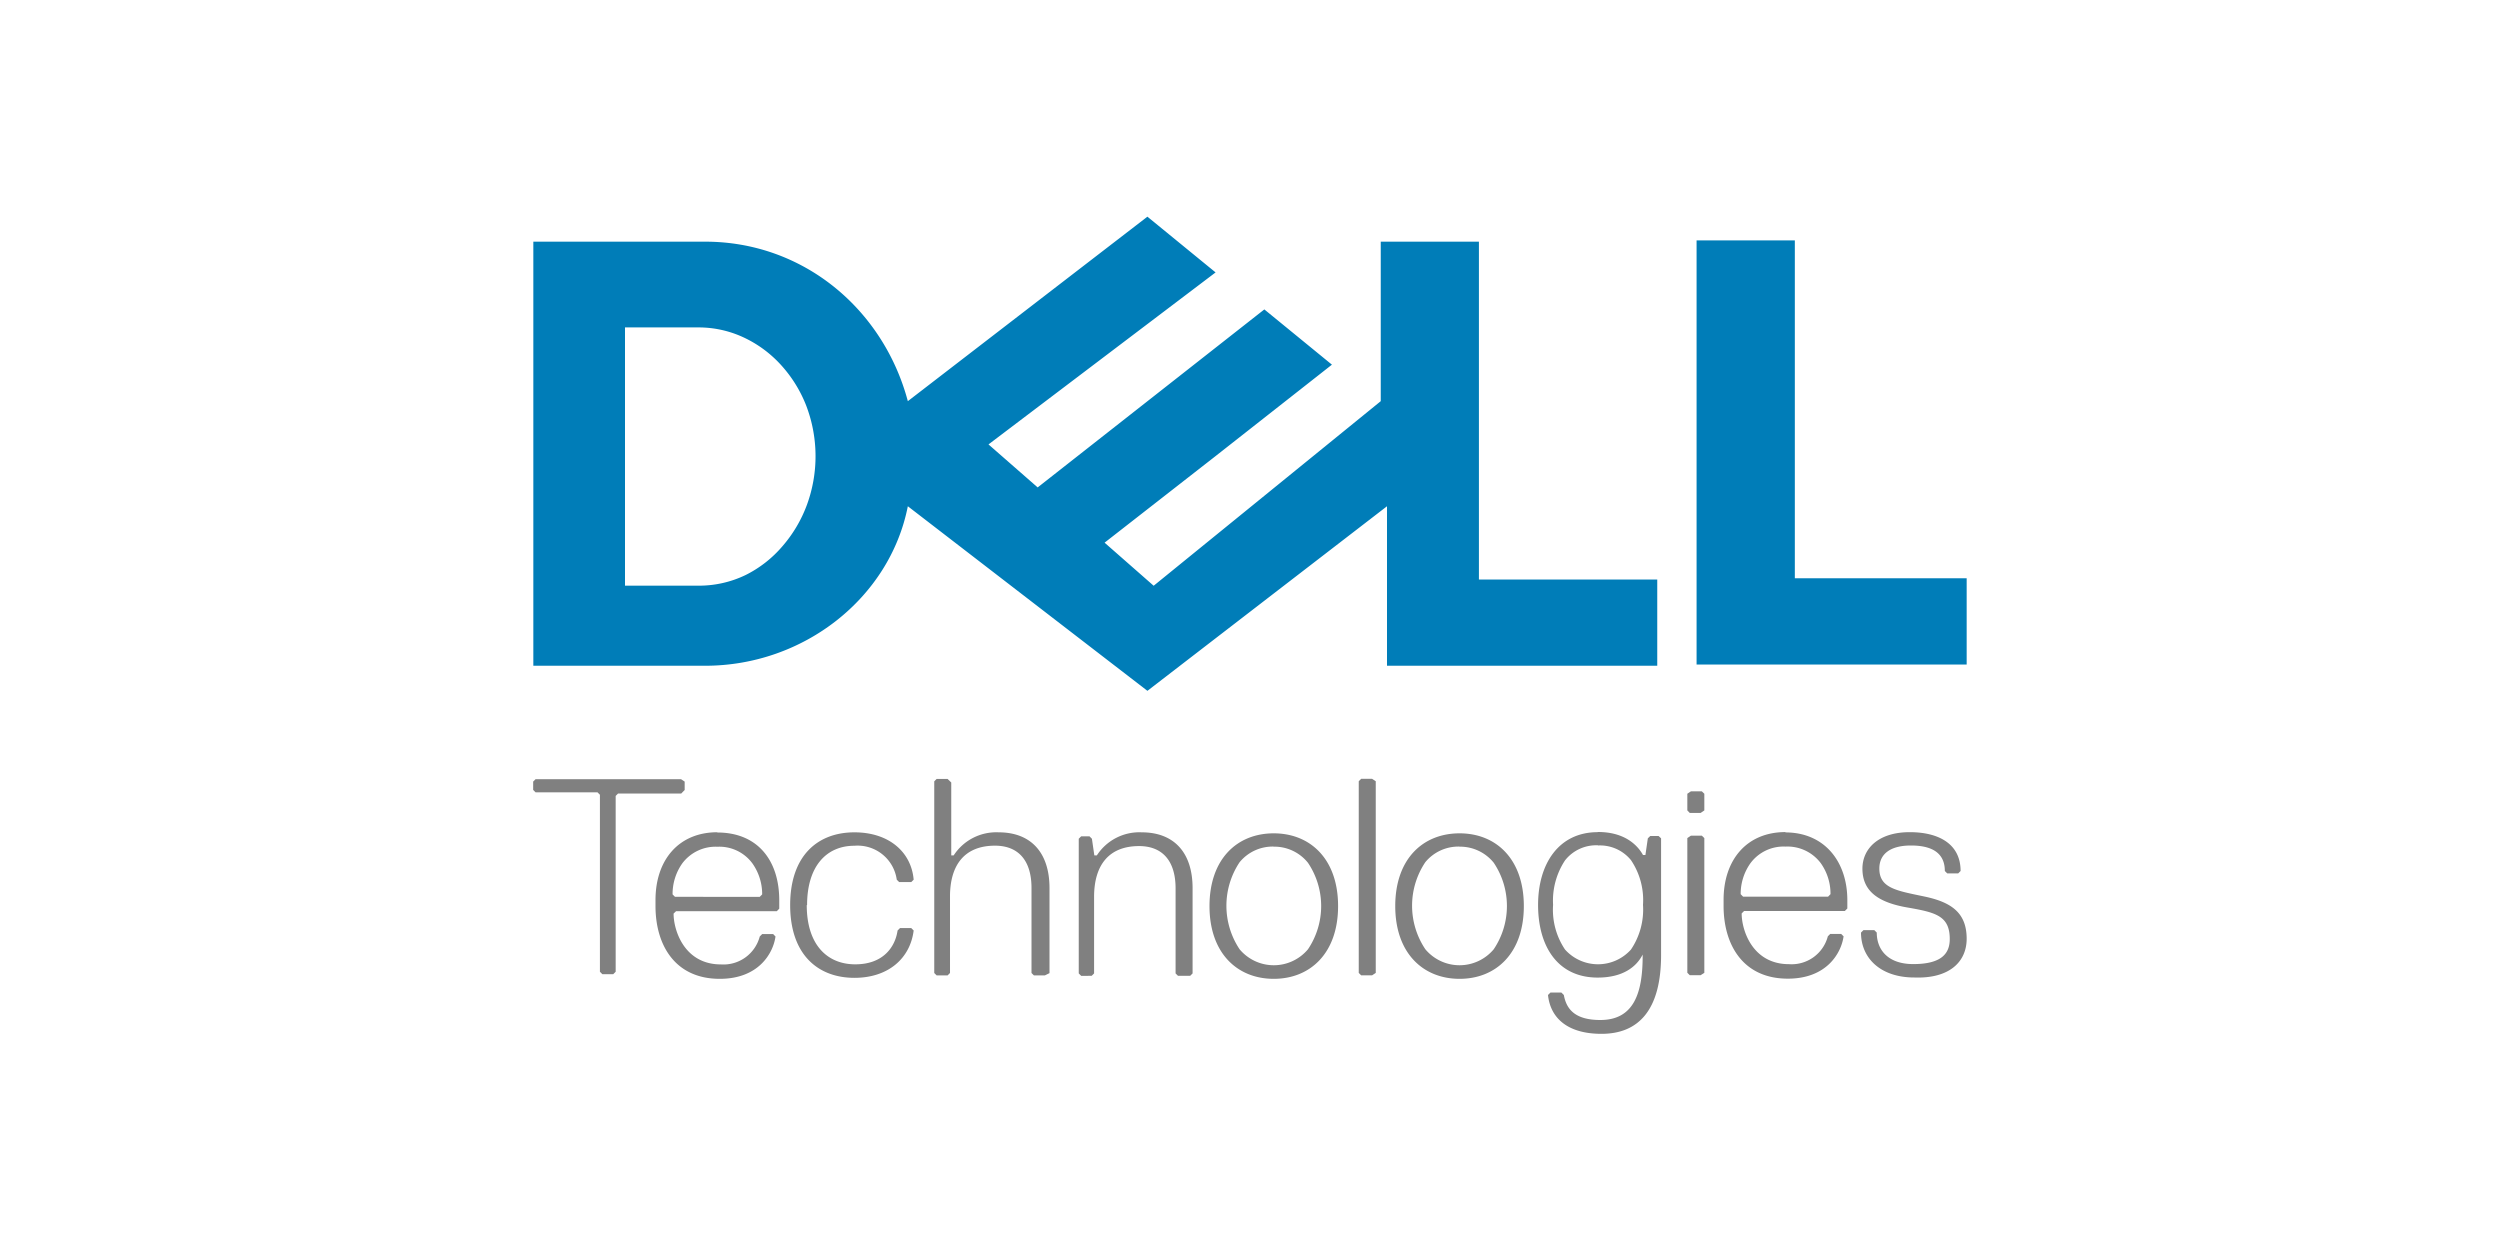
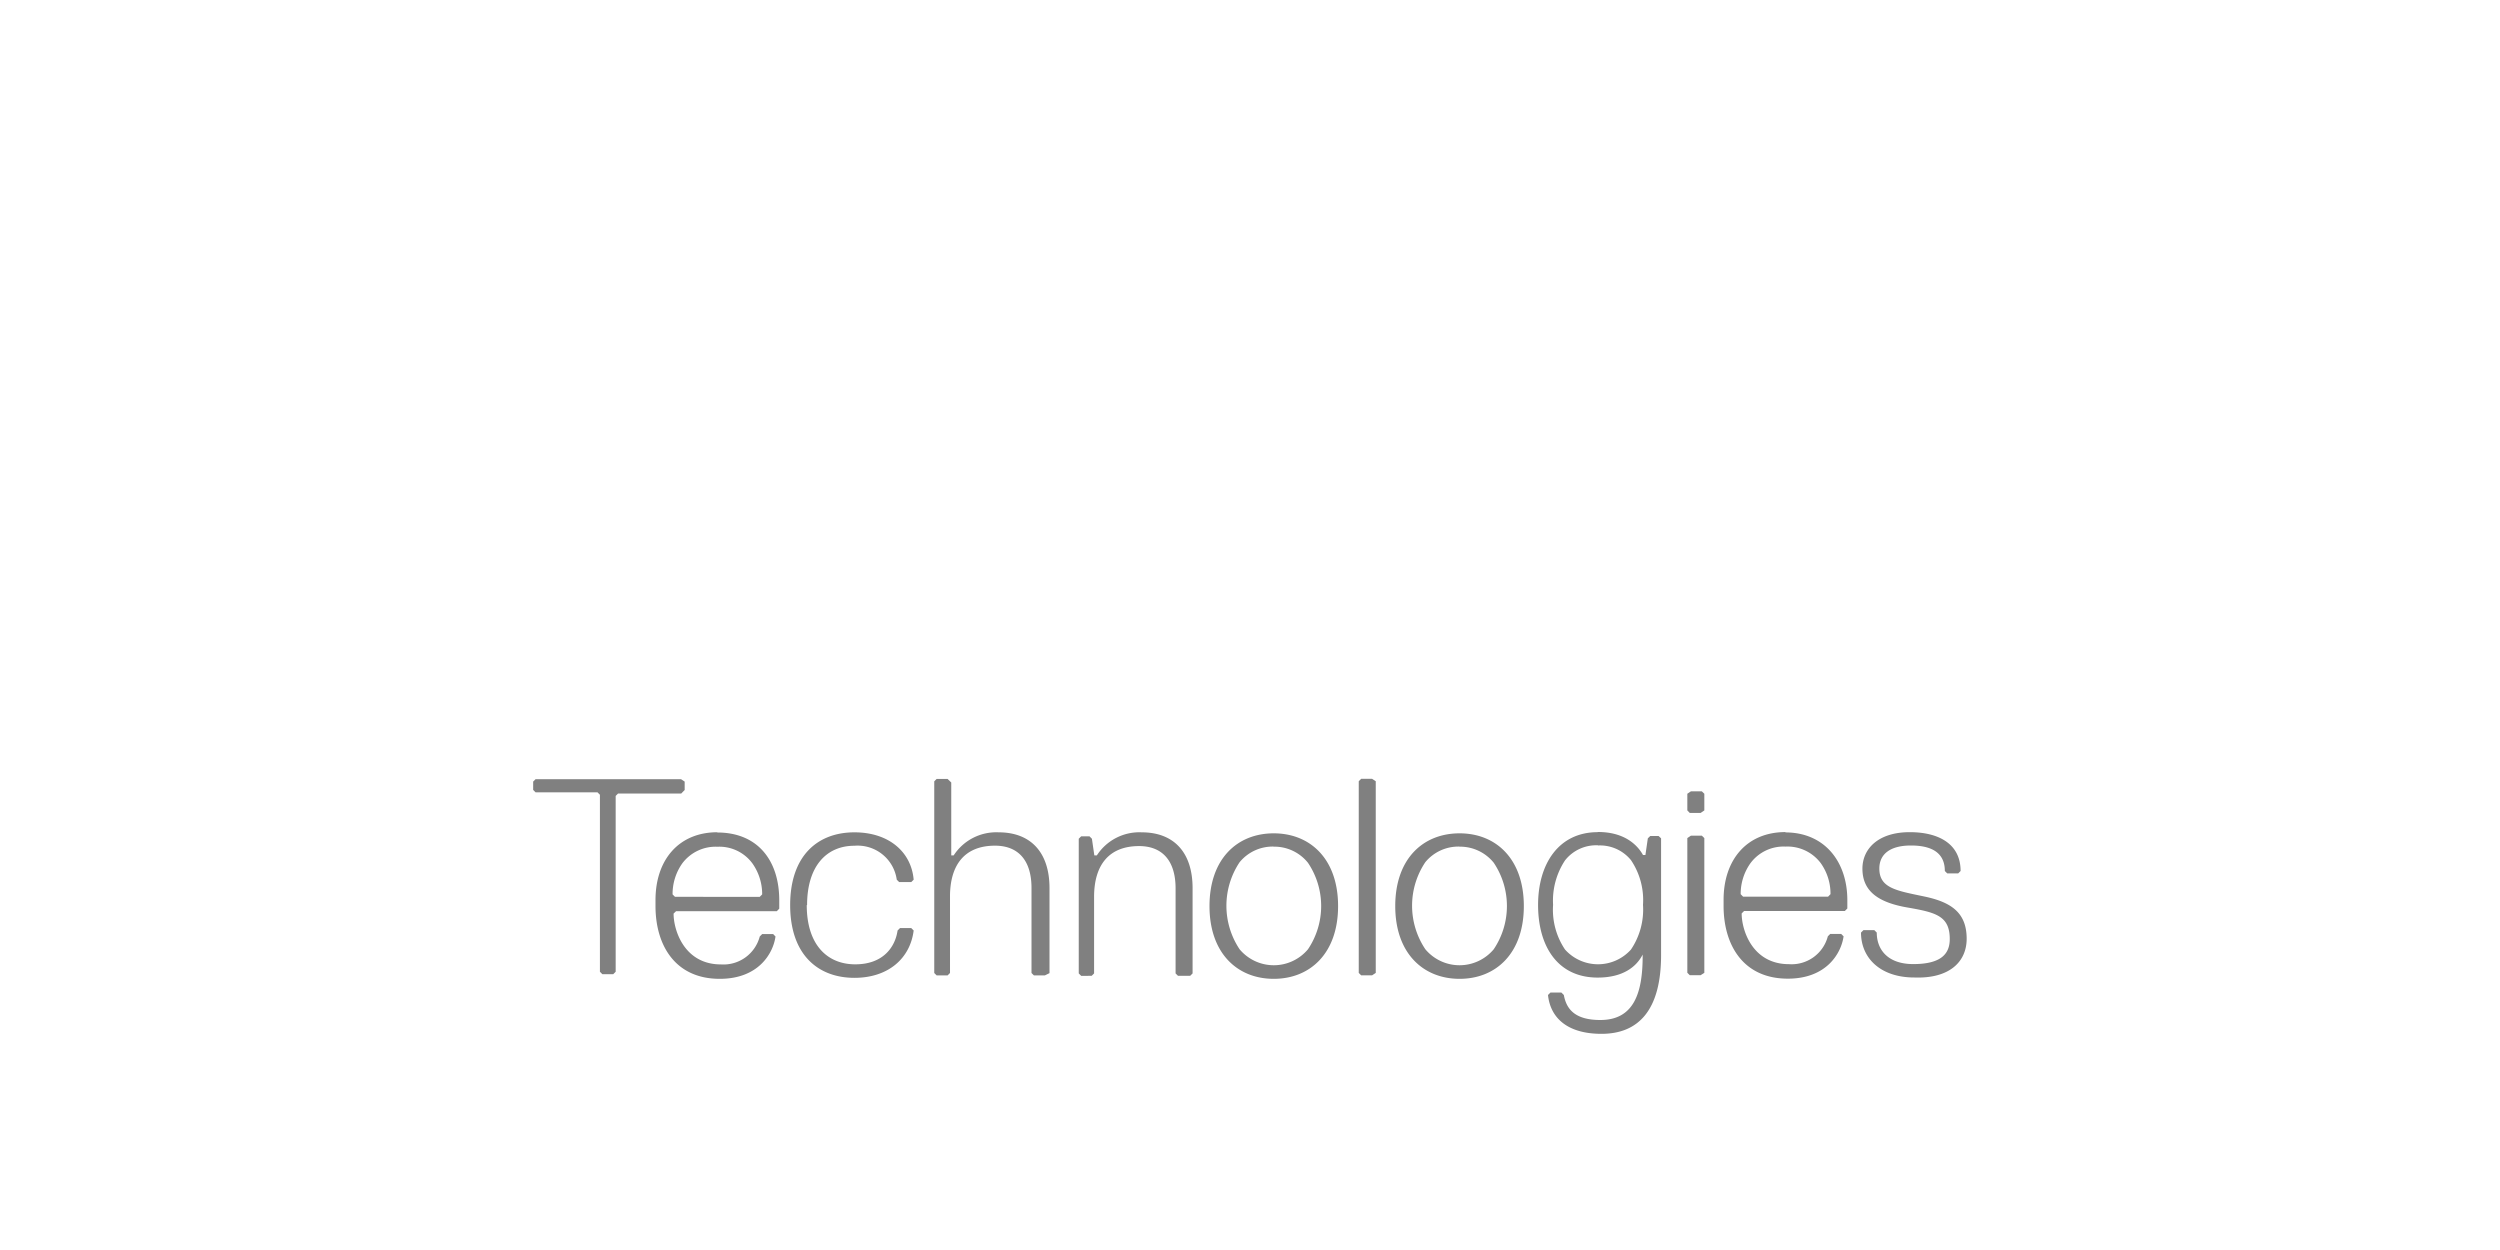
<svg xmlns="http://www.w3.org/2000/svg" id="be2a7e64-970c-47c2-b3f1-1a03507b65c2" data-name="Layer 1" viewBox="0 0 300 150">
  <defs>
    <style>.b1bd7ff3-86d6-400a-ac83-e1ef41067d78{fill:gray;}.e7932c3b-aab8-4824-99a9-da05f126a747{fill:#007db8;}</style>
  </defs>
  <g id="bd1b0912-ccf7-4178-8cce-b9151df7fc65" data-name="Layer 3">
    <path class="b1bd7ff3-86d6-400a-ac83-e1ef41067d78" d="M82.16,94.79v-1l-.44-.29H64.27l-.29.29v1l.29.29H71.7l.29.29v21.24l.29.29h1.31l.29-.29V95.51l.29-.29h7.58l.43-.44Zm3.93,5.08c-4.66,0-7.43,3.34-7.43,8.13v.73c0,4.66,2.33,8.73,7.71,8.73,4.66,0,6.41-3.06,6.69-5.08l-.28-.29H91.46l-.29.29a4.5,4.5,0,0,1-4.66,3.35c-4.38,0-5.68-4.07-5.68-6.1l.3-.29H93.22l.29-.3v-1c0-4.81-2.61-8.14-7.43-8.14Zm0,1.74a4.92,4.92,0,0,1,4.2,2,6.38,6.38,0,0,1,1.17,3.72l-.29.29H81l-.29-.29a6.36,6.36,0,0,1,1.16-3.72,5,5,0,0,1,4.24-2Zm10.76,7c0-4.66,2.32-7.12,5.68-7.12a4.74,4.74,0,0,1,5.08,4.07l.29.29h1.45l.29-.29c-.29-3.35-3-5.68-7.11-5.68-4.38,0-7.71,2.77-7.71,8.73s3.35,8.73,7.71,8.73c4.06,0,6.69-2.33,7.11-5.68l-.29-.29H108l-.29.29c-.29,2-1.74,4.06-5.08,4.06s-5.82-2.32-5.82-7.11Zm29.09,8.17v-10.2c0-4.38-2.33-6.7-6.1-6.7a6.09,6.09,0,0,0-5.4,2.77h-.29V93.9l-.44-.43H112.4l-.29.29v23l.29.29h1.31l.29-.29v-9.18c0-3.79,1.75-6.1,5.4-6.1,2.77,0,4.38,1.74,4.38,5.08v10.2l.29.29h1.31l.59-.29Zm17.17,0v-10.2c0-4.38-2.33-6.7-6.1-6.7a6.07,6.07,0,0,0-5.39,2.77h-.3l-.29-2-.29-.29h-1l-.29.29v16.16l.29.29H131l.29-.29v-9.18c0-3.79,1.75-6.1,5.4-6.1,2.77,0,4.38,1.74,4.38,5.08v10.2l.29.29h1.46l.29-.29ZM152.85,100c-4.38,0-7.71,3.06-7.71,8.73s3.35,8.73,7.71,8.73,7.72-3.06,7.72-8.73S157.21,100,152.85,100Zm0,1.6a5.16,5.16,0,0,1,4.11,1.94,9.3,9.3,0,0,1,0,10.37,5.35,5.35,0,0,1-8.21,0,9.41,9.41,0,0,1,0-10.44,5.13,5.13,0,0,1,4.1-1.88Zm12.24,15.15v-23l-.44-.29h-1.31l-.29.29v23l.29.29h1.31ZM175.15,100c-4.39,0-7.72,3.06-7.72,8.73s3.36,8.73,7.72,8.73,7.71-3.06,7.71-8.73S179.51,100,175.15,100Zm0,1.6a5.19,5.19,0,0,1,4.1,1.93,9.31,9.31,0,0,1,0,10.38,5.35,5.35,0,0,1-8.21,0,9.38,9.38,0,0,1,0-10.45,5.15,5.15,0,0,1,4.1-1.87Zm16.57-1.74c-4.66,0-7.15,3.78-7.15,8.73s2.33,8.72,7.15,8.72c3.06,0,4.66-1.31,5.4-2.76v.14c0,4.38-1,7.71-5.08,7.71-3.06,0-4.07-1.31-4.38-3l-.3-.3h-1.3l-.3.3c.29,2.76,2.34,4.66,6.42,4.66,4.38,0,7.15-2.77,7.15-9.46v-14l-.3-.28h-1l-.29.28-.29,2h-.29c-.73-1.31-2.33-2.76-5.4-2.76Zm0,1.6a4.79,4.79,0,0,1,4,1.76,8.55,8.55,0,0,1,1.44,5.36,8.57,8.57,0,0,1-1.44,5.36,5.31,5.31,0,0,1-7.92,0,8.55,8.55,0,0,1-1.43-5.36,8.77,8.77,0,0,1,1.43-5.33,4.76,4.76,0,0,1,4-1.81Zm12.8-4.21v-2l-.3-.29h-1.31l-.43.29v2l.29.3h1.31Zm0,19.49V100.57l-.3-.29h-1.31l-.43.29v16.16l.29.29h1.31Zm9.74-16.89c-4.66,0-7.43,3.34-7.43,8.13v.73c0,4.66,2.33,8.73,7.71,8.73,4.66,0,6.41-3.06,6.69-5.08l-.29-.29h-1.31l-.29.29a4.49,4.49,0,0,1-4.66,3.34c-4.38,0-5.68-4.06-5.68-6.09l.29-.29h12.09l.3-.3v-1c0-4.66-2.77-8.13-7.43-8.13Zm0,1.74a5,5,0,0,1,4.24,2,6.33,6.33,0,0,1,1.16,3.71l-.29.3h-10.2l-.29-.3a6.37,6.37,0,0,1,1.17-3.71,4.94,4.94,0,0,1,4.2-2ZM236,112.66c0-3.06-1.74-4.38-5.08-5.08s-5.4-1-5.4-3.35c0-1.75,1.32-2.77,3.79-2.77,3.06,0,4.07,1.31,4.07,3.06l.29.29h1.31l.29-.29c0-3.35-2.77-4.66-6.1-4.66-3.79,0-5.68,2-5.68,4.38,0,2.77,2,4.07,5.4,4.66s5.08,1,5.08,3.79c0,1.74-1,3-4.38,3-3.06,0-4.38-1.74-4.38-3.78l-.29-.29h-1.31l-.29.29c0,3.05,2.32,5.39,6.41,5.39,4.21.15,6.27-1.89,6.27-4.66Z" />
-     <path class="e7932c3b-aab8-4824-99a9-da05f126a747" d="M236,69.46V79.74H203.59V28.85h11.79V69.39H236ZM137.69,26,108.94,48.14C106,37.11,96.41,29,84.62,29H64V79.89H84.62c11.79,0,22.14-8.1,24.32-19.14L137.69,82.9l28.75-22.15V79.89h32.43V69.54h-21.4V29H165.69V48.14L138.44,70.29l-5.89-5.17,13.28-10.36,14-11-8.11-6.63L124.52,58.49l-5.9-5.16,27.25-20.64-8.11-6.63h0ZM75,39.29h8.86a12.77,12.77,0,0,1,5.31,1.17,14.14,14.14,0,0,1,4.47,3.25,15.73,15.73,0,0,1,3.08,4.9,17,17,0,0,1,.1,12,16,16,0,0,1-2.92,4.93A14,14,0,0,1,89.48,69a12.85,12.85,0,0,1-5.62,1.28H75V39.3Z" />
  </g>
</svg>